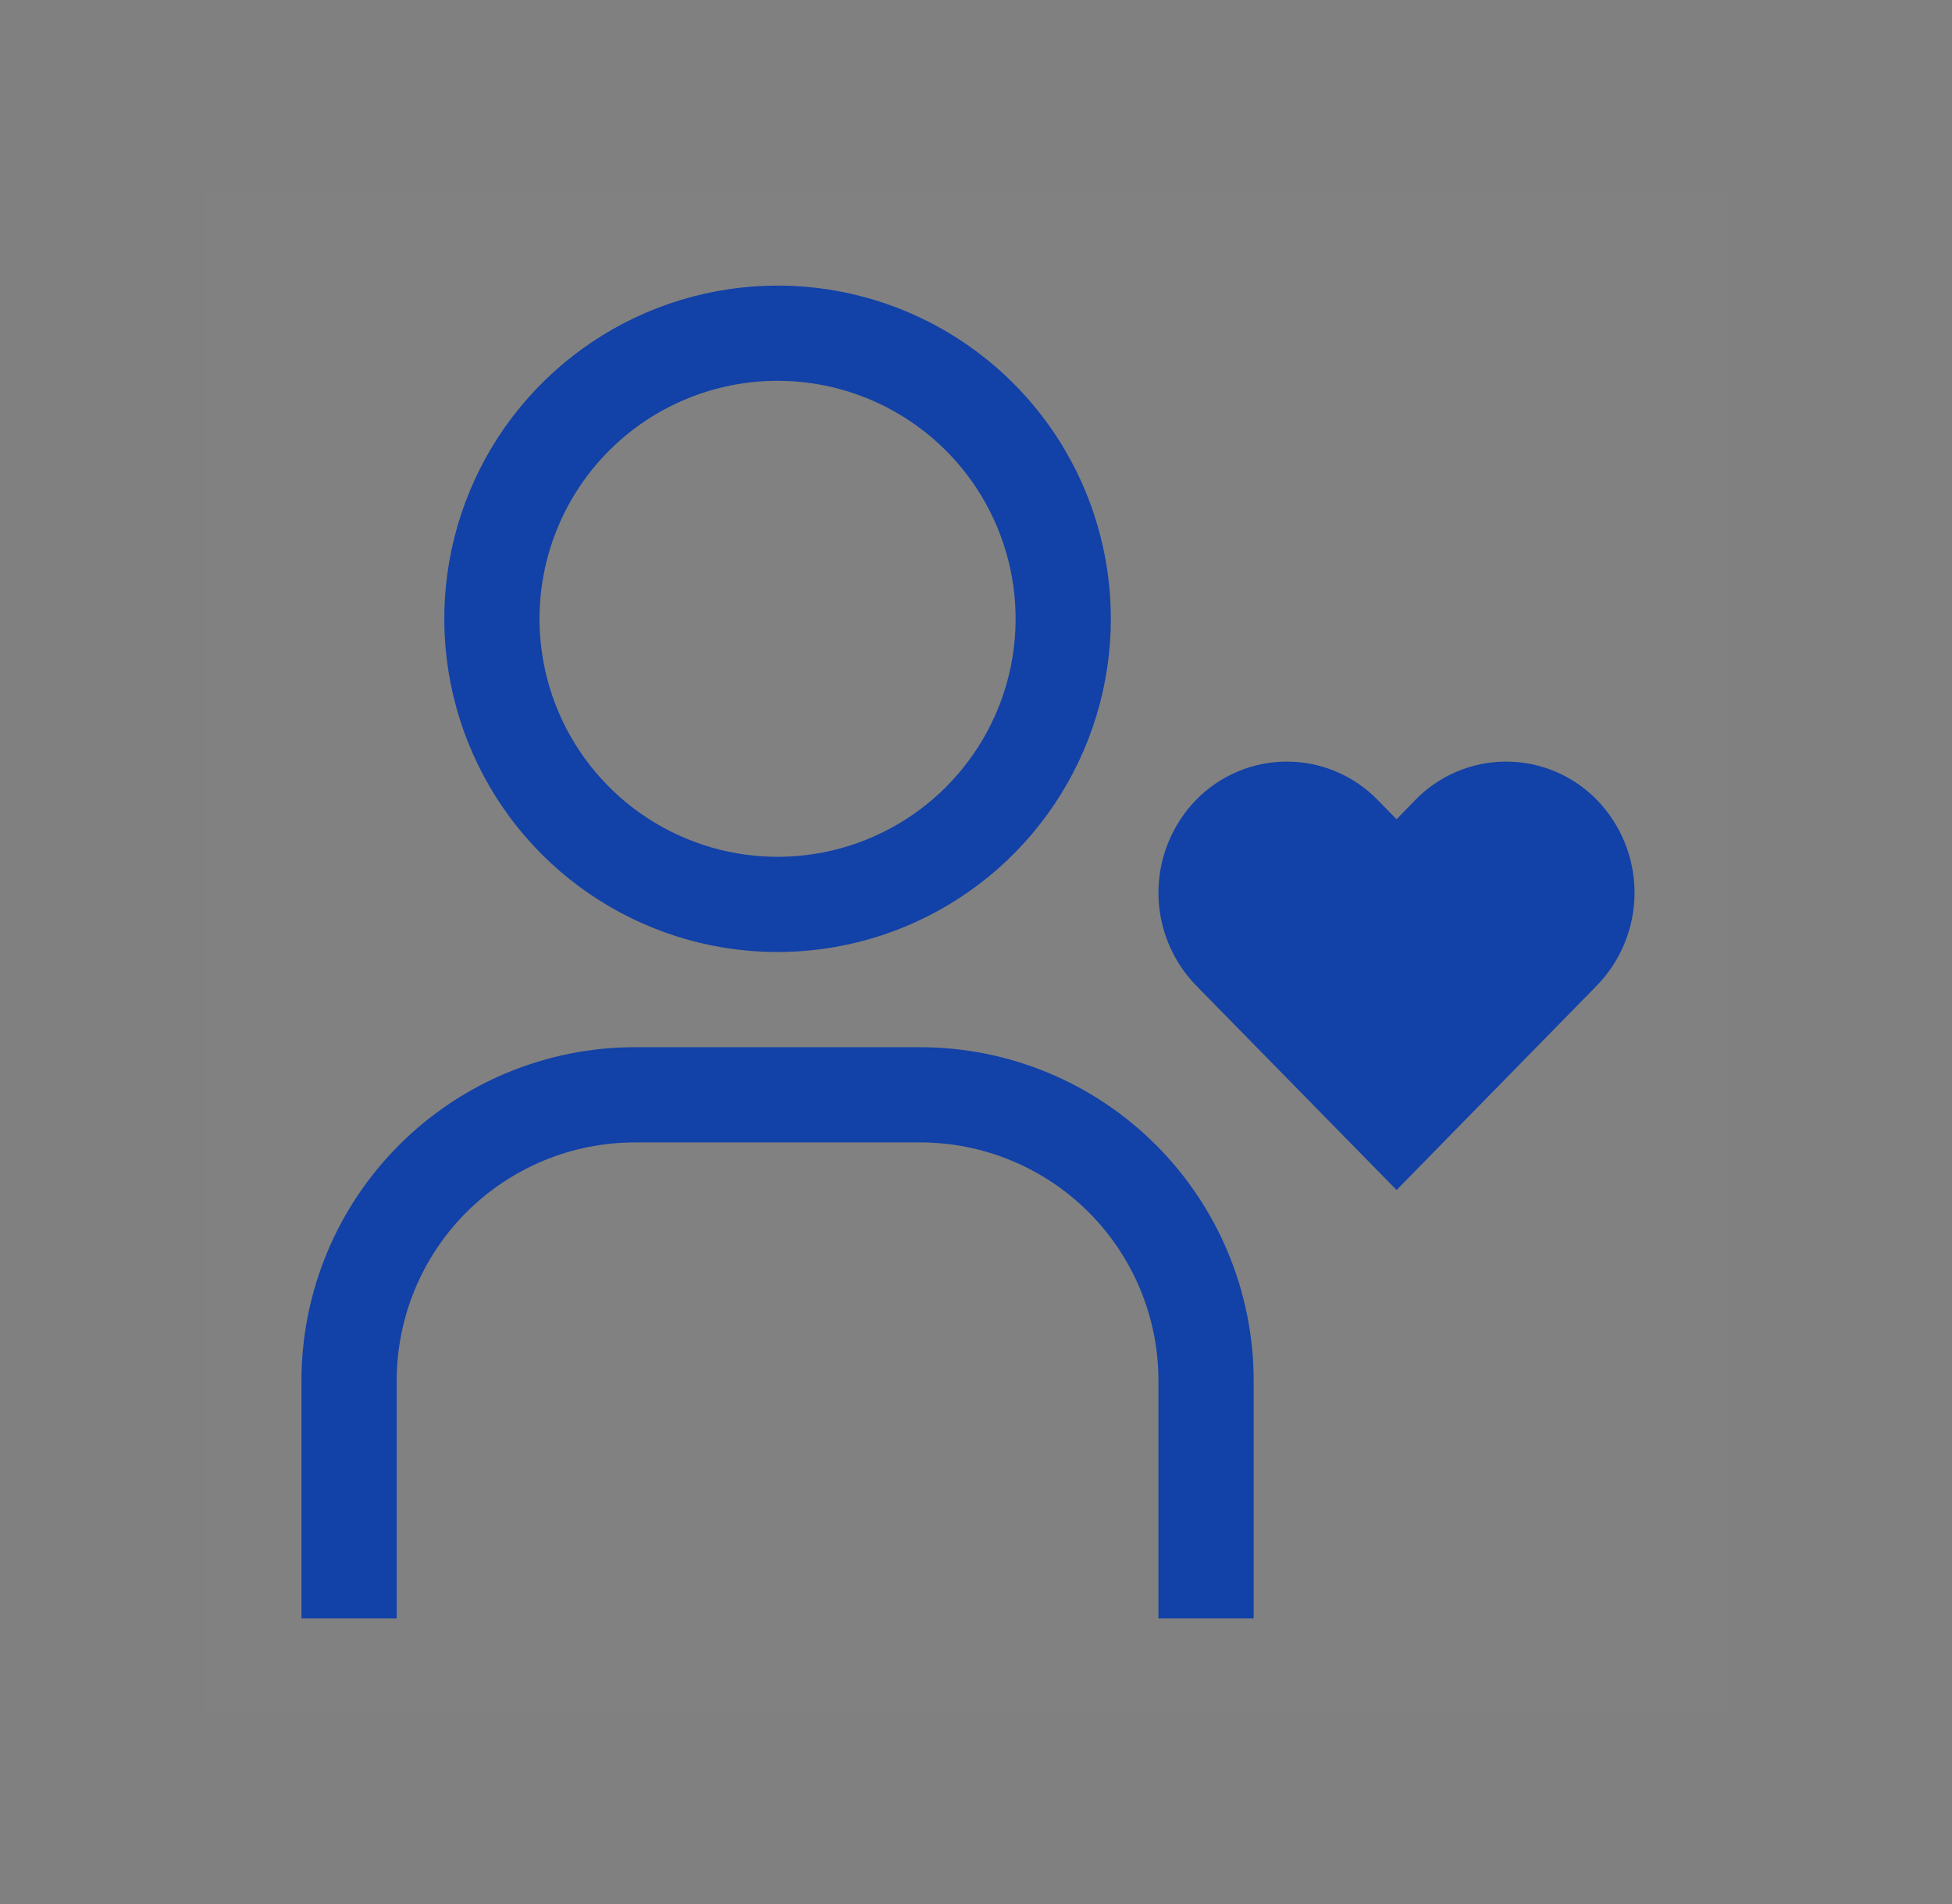
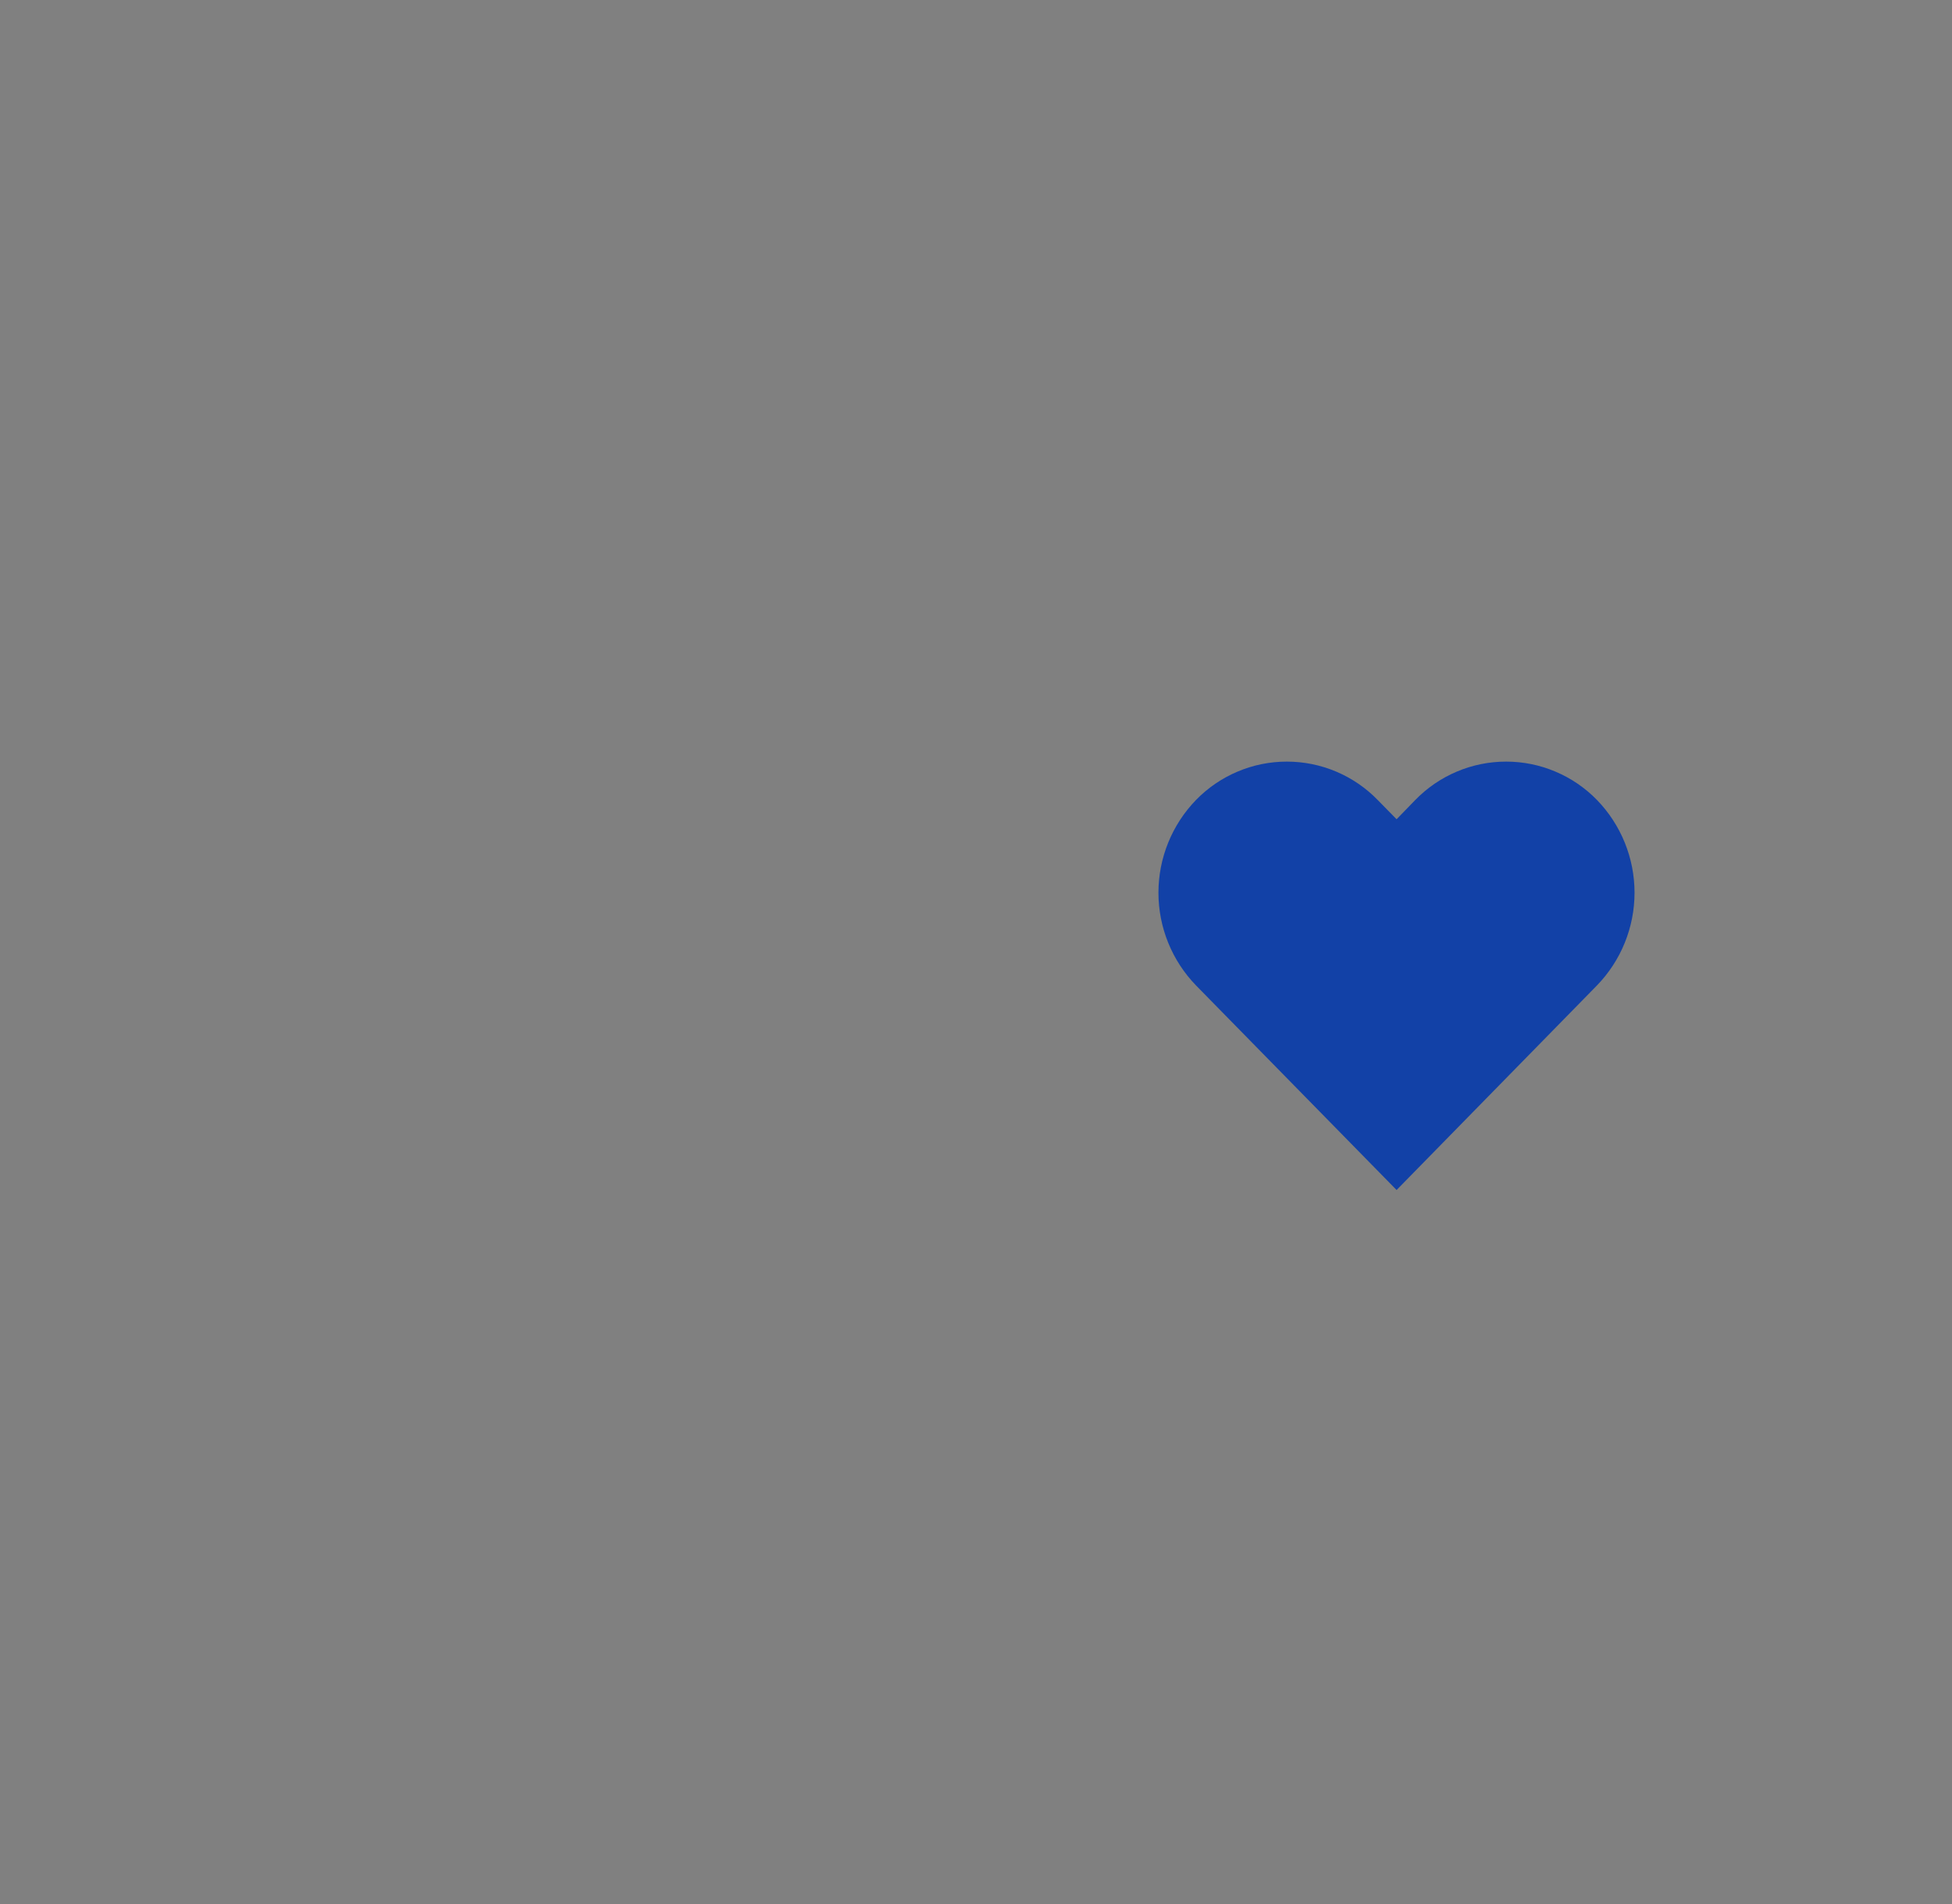
<svg xmlns="http://www.w3.org/2000/svg" width="41" height="40" viewBox="0 0 41 40" fill="none">
  <rect x="0" y="0" width="41" height="40" fill="#808080" stroke="none" />
-   <rect width="32" height="32" transform="translate(4.332 4)" fill="white" fill-opacity="0.01" style="mix-blend-mode:multiply" />
  <path d="M31.635 16C31.279 16 30.927 16.071 30.599 16.21C30.272 16.348 29.975 16.551 29.727 16.806L29.334 17.211L28.937 16.806C28.689 16.551 28.392 16.348 28.065 16.21C27.737 16.071 27.385 16 27.029 16C26.673 16 26.321 16.071 25.994 16.21C25.666 16.348 25.369 16.551 25.121 16.806C24.615 17.328 24.332 18.027 24.332 18.754C24.332 19.481 24.615 20.18 25.121 20.702L29.334 25L33.543 20.702C34.049 20.18 34.332 19.481 34.332 18.754C34.332 18.027 34.049 17.328 33.543 16.806C33.295 16.551 32.998 16.348 32.67 16.21C32.343 16.071 31.991 16 31.635 16Z" fill="#1241A7" />
-   <path d="M6.332 34H8.332V29C8.334 27.674 8.861 26.404 9.798 25.466C10.736 24.529 12.006 24.002 13.332 24H19.332C20.658 24.002 21.928 24.529 22.866 25.466C23.803 26.404 24.331 27.674 24.332 29V34H26.332V29C26.33 27.144 25.592 25.365 24.279 24.053C22.967 22.74 21.188 22.002 19.332 22H13.332C11.476 22.002 9.697 22.74 8.385 24.053C7.072 25.365 6.334 27.144 6.332 29V34Z" fill="#1241A7" />
-   <path d="M16.332 8C17.321 8 18.288 8.293 19.11 8.843C19.932 9.392 20.573 10.173 20.951 11.087C21.33 12 21.429 13.005 21.236 13.976C21.043 14.945 20.567 15.836 19.868 16.535C19.168 17.235 18.277 17.711 17.308 17.904C16.338 18.097 15.332 17.998 14.419 17.619C13.505 17.241 12.724 16.6 12.175 15.778C11.625 14.956 11.332 13.989 11.332 13C11.332 11.674 11.859 10.402 12.796 9.464C13.734 8.527 15.006 8 16.332 8ZM16.332 6C14.948 6 13.594 6.411 12.443 7.18C11.292 7.949 10.395 9.042 9.865 10.321C9.335 11.6 9.196 13.008 9.467 14.366C9.737 15.723 10.403 16.971 11.382 17.95C12.361 18.929 13.608 19.595 14.966 19.866C16.324 20.136 17.732 19.997 19.011 19.467C20.29 18.937 21.383 18.04 22.152 16.889C22.922 15.738 23.332 14.384 23.332 13C23.332 11.143 22.595 9.363 21.282 8.05C19.969 6.737 18.189 6 16.332 6Z" fill="#1241A7" />
</svg>